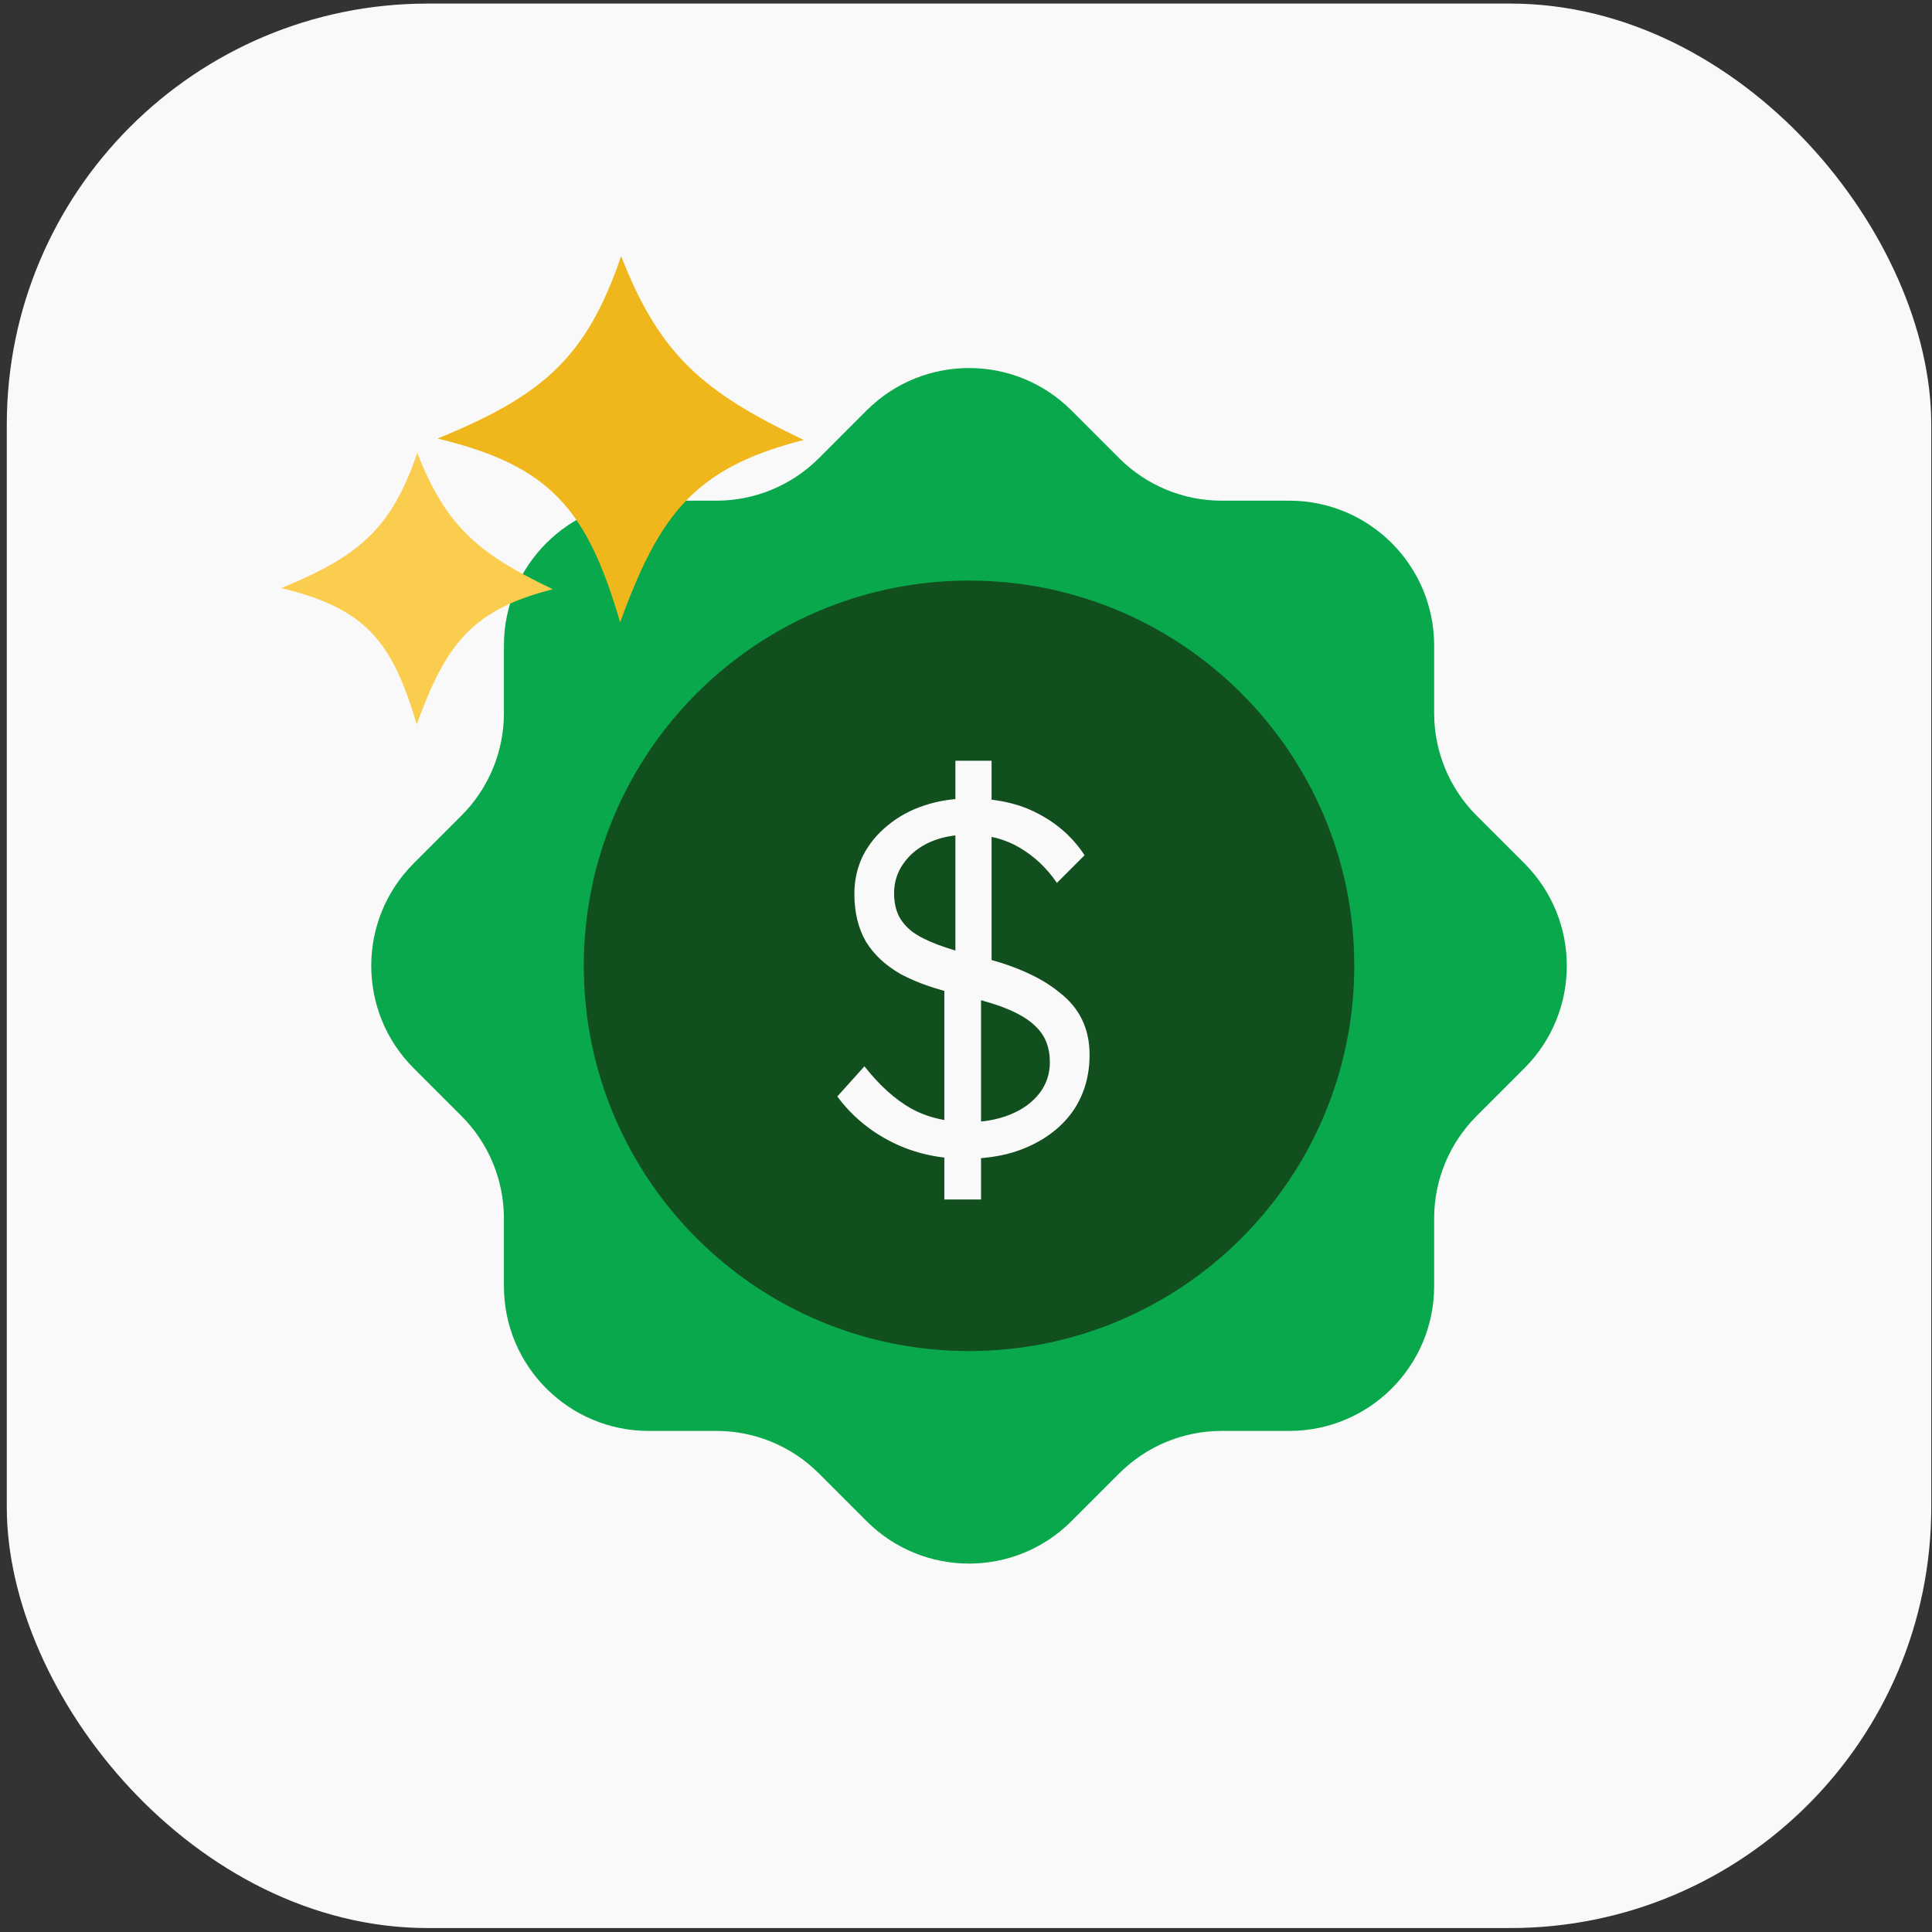
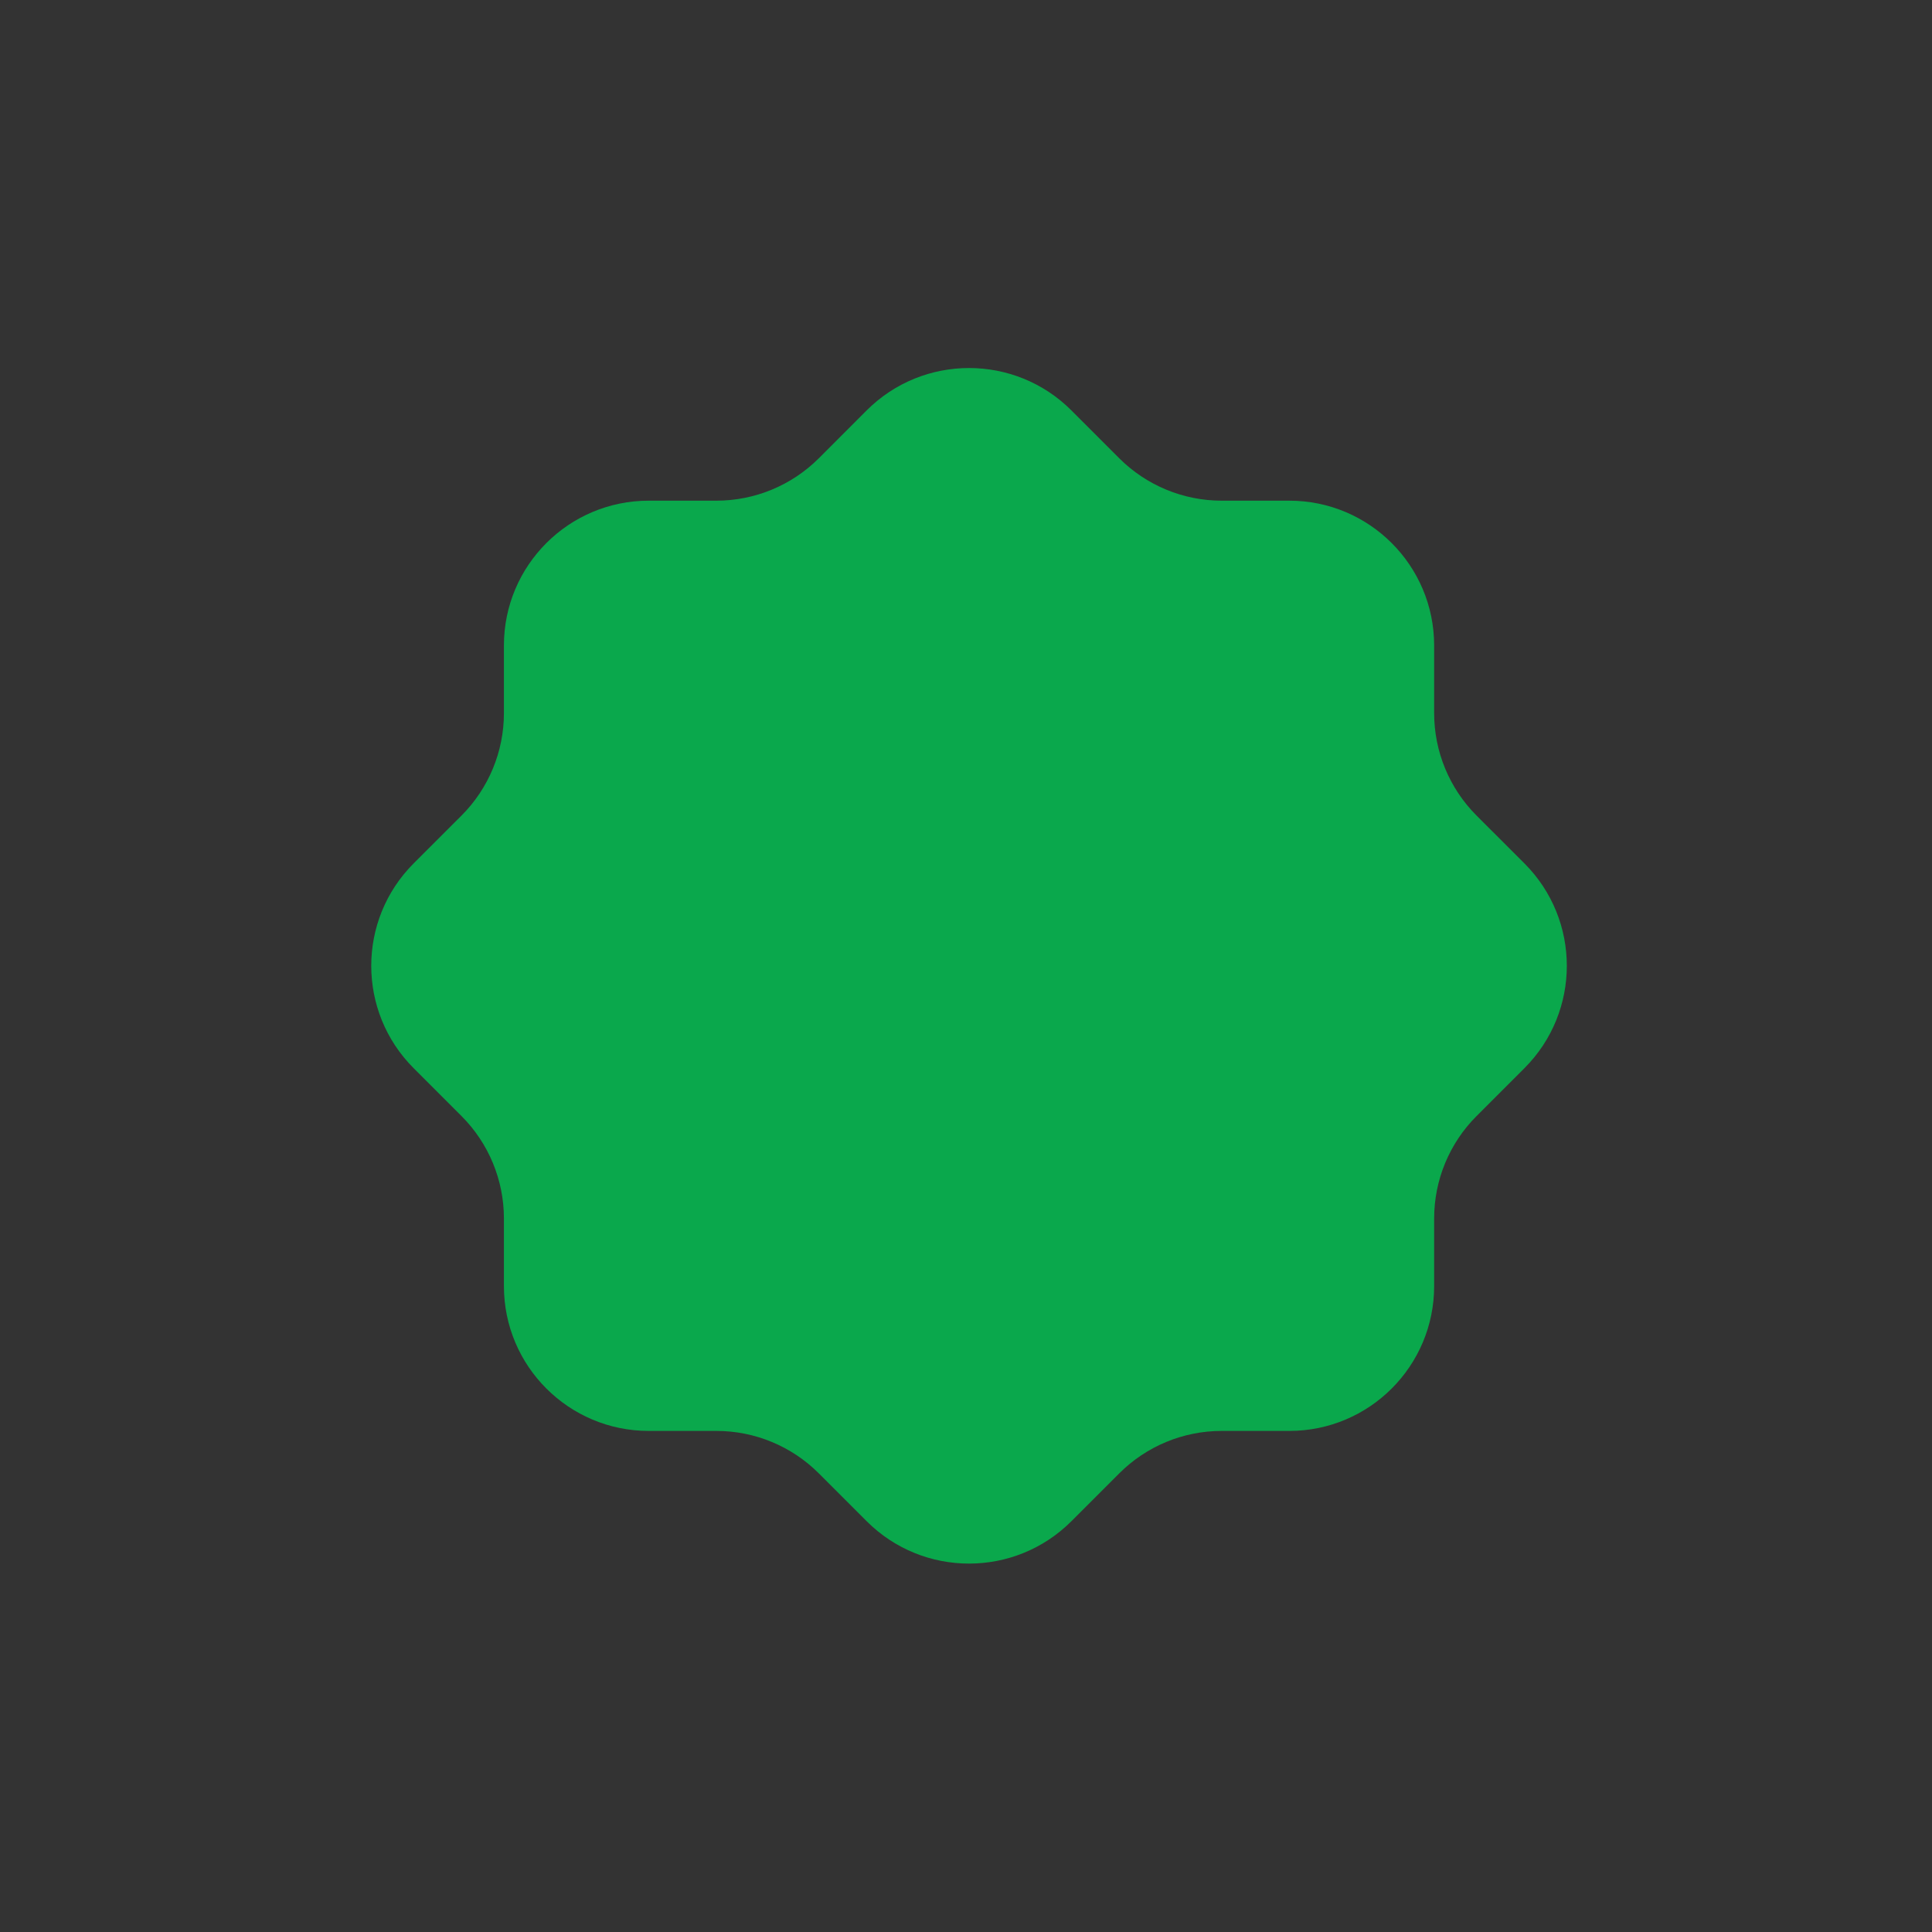
<svg xmlns="http://www.w3.org/2000/svg" width="257" height="257" viewBox="0 0 257 257" fill="none">
  <rect x="0" y="0" width="257" height="257" fill="#333333" stroke="none" />
-   <rect x="0.903" y="0.475" width="256" height="256" rx="56" fill="#F9F9F9" />
  <path d="M86.295 66.602H95.296C100.408 66.602 105.305 64.571 108.919 60.963L115.282 54.597C122.803 47.076 135.003 47.076 142.525 54.597L148.887 60.963C152.501 64.571 157.399 66.602 162.511 66.602H171.509C182.149 66.602 190.774 75.227 190.774 85.867V94.865C190.774 99.977 192.804 104.875 196.416 108.489L202.781 114.851C210.303 122.376 210.303 134.573 202.781 142.095L196.416 148.461C192.804 152.072 190.774 156.973 190.774 162.081V171.082C190.774 181.72 182.149 190.345 171.509 190.345H162.511C157.399 190.345 152.501 192.375 148.887 195.99L142.525 202.352C135.003 209.874 122.803 209.874 115.282 202.352L108.919 195.99C105.305 192.375 100.408 190.345 95.296 190.345H86.295C75.658 190.345 67.033 181.72 67.033 171.082V162.081C67.033 156.973 65.002 152.072 61.391 148.461L55.026 142.095C47.504 134.573 47.504 122.376 55.026 114.851L61.391 108.489C65.002 104.875 67.033 99.977 67.033 94.865V85.867C67.033 75.227 75.658 66.602 86.295 66.602Z" fill="#0AA84C" />
-   <path d="M128.904 179.72C157.206 179.72 180.149 156.777 180.149 128.475C180.149 100.173 157.206 77.229 128.904 77.229C100.602 77.229 77.658 100.173 77.658 128.475C77.658 156.777 100.602 179.72 128.904 179.72Z" fill="#124F1F" />
-   <path d="M128.426 154.143C124.861 154.143 121.608 153.408 118.666 151.937C115.725 150.466 113.296 148.439 111.38 145.854L114.989 141.843C116.995 144.383 119.067 146.255 121.206 147.458C123.39 148.661 125.953 149.263 128.894 149.263C130.9 149.263 132.727 148.929 134.376 148.26C136.025 147.592 137.317 146.656 138.253 145.453C139.189 144.249 139.657 142.868 139.657 141.308C139.657 140.327 139.501 139.436 139.189 138.634C138.877 137.832 138.387 137.119 137.718 136.495C137.094 135.871 136.292 135.314 135.312 134.823C134.376 134.333 133.262 133.888 131.969 133.486C130.677 133.085 129.206 132.684 127.557 132.283C124.527 131.615 121.964 130.723 119.869 129.609C117.819 128.45 116.26 127.002 115.19 125.264C114.165 123.481 113.652 121.364 113.652 118.913C113.652 117.086 114.031 115.392 114.789 113.833C115.591 112.273 116.683 110.936 118.065 109.822C119.446 108.663 121.073 107.771 122.945 107.148C124.816 106.524 126.822 106.212 128.961 106.212C132.571 106.212 135.646 106.902 138.186 108.284C140.727 109.621 142.754 111.448 144.27 113.766L140.593 117.442C139.256 115.482 137.607 113.922 135.646 112.763C133.685 111.604 131.435 111.025 128.894 111.025C126.933 111.025 125.195 111.359 123.68 112.028C122.209 112.696 121.05 113.632 120.204 114.835C119.357 115.994 118.934 117.331 118.934 118.846C118.934 119.96 119.134 120.941 119.535 121.788C119.936 122.59 120.538 123.303 121.34 123.927C122.187 124.551 123.323 125.13 124.75 125.665C126.176 126.2 127.891 126.712 129.897 127.203C132.259 127.737 134.354 128.406 136.181 129.208C138.053 130.01 139.635 130.946 140.927 132.016C142.264 133.041 143.267 134.244 143.935 135.626C144.604 137.007 144.938 138.567 144.938 140.305C144.938 143.068 144.247 145.497 142.866 147.592C141.484 149.642 139.546 151.246 137.05 152.405C134.599 153.564 131.724 154.143 128.426 154.143ZM125.619 159.558V129.208L130.499 131.414V159.558H125.619ZM131.902 131.414L127.089 129.208V101.198H131.902V131.414Z" fill="#F9F9F9" />
-   <path d="M58.2 58.34C72.273 52.583 77.998 47.579 82.626 34.073C87.796 47.336 93.657 52.214 106.919 58.524C92.497 62.208 87.769 68.258 82.493 82.791C78.075 67.626 73.082 61.918 58.2 58.34Z" fill="#F0B71D" />
-   <path d="M37.408 78.23C47.842 73.965 52.085 70.256 55.513 60.242C59.351 70.079 63.699 73.698 73.535 78.382C62.842 81.109 59.337 85.594 55.43 96.37C52.148 85.122 48.445 80.888 37.408 78.23Z" fill="#FBCD4E" />
</svg>